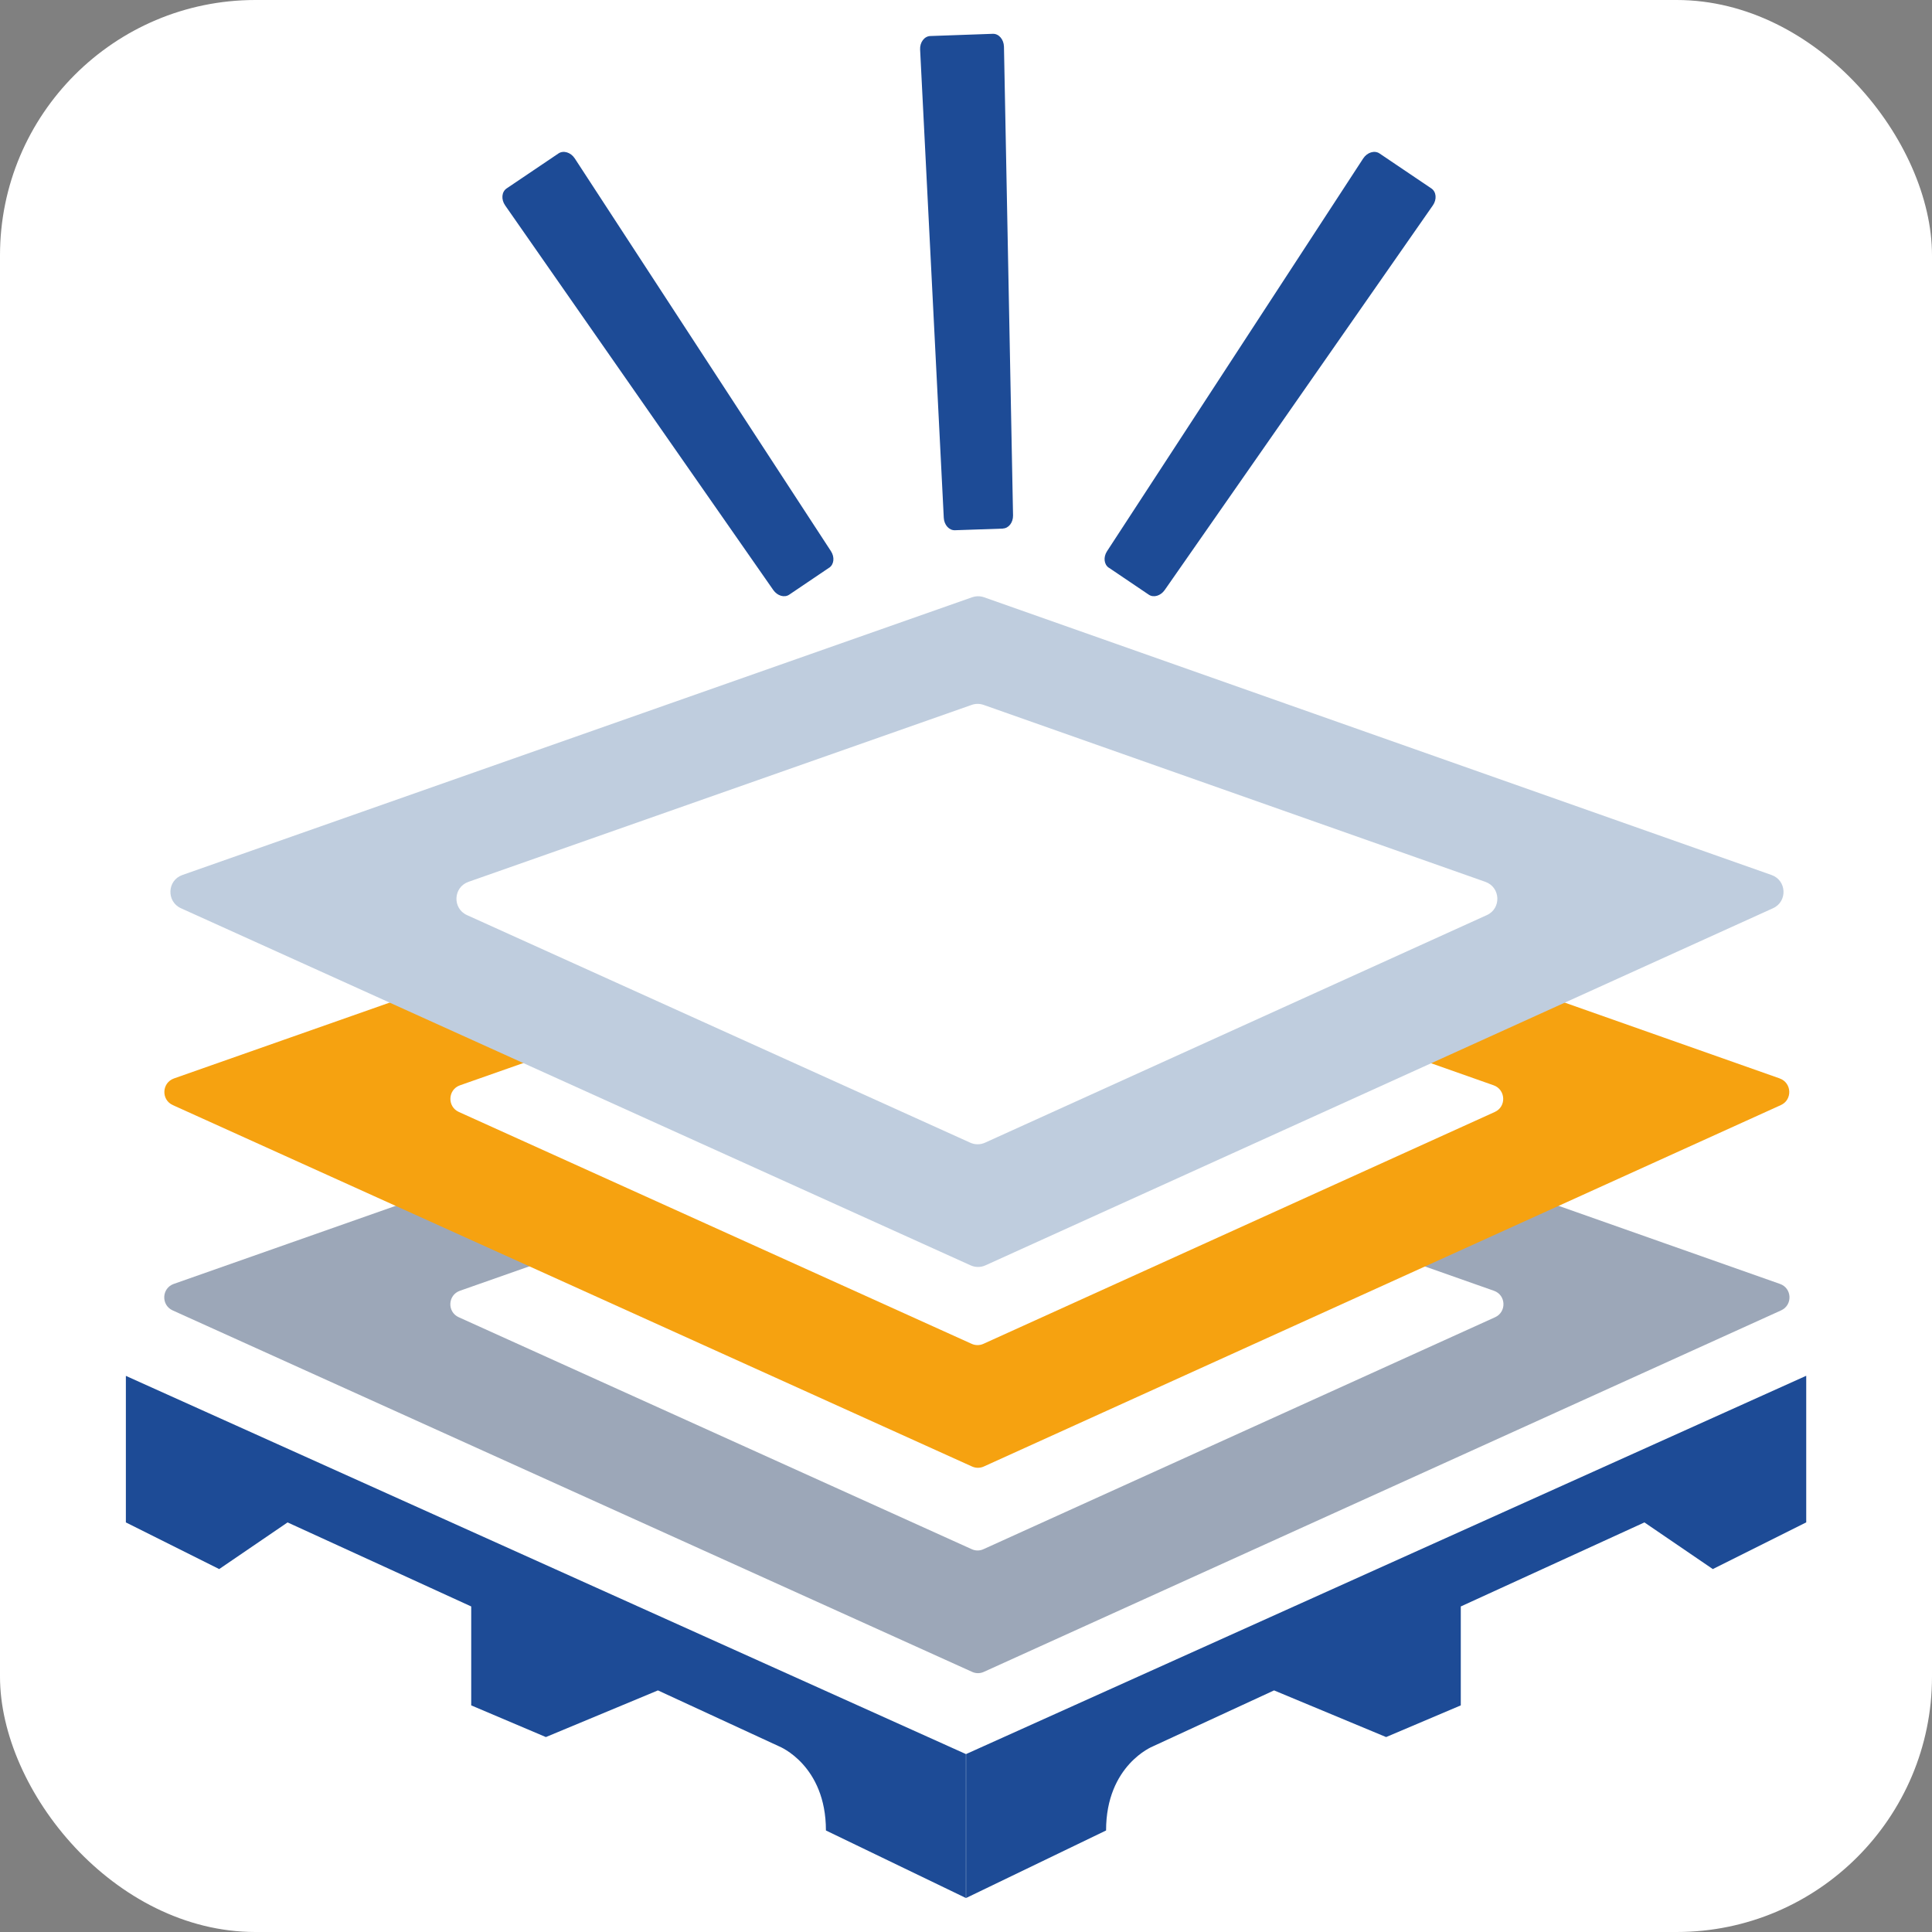
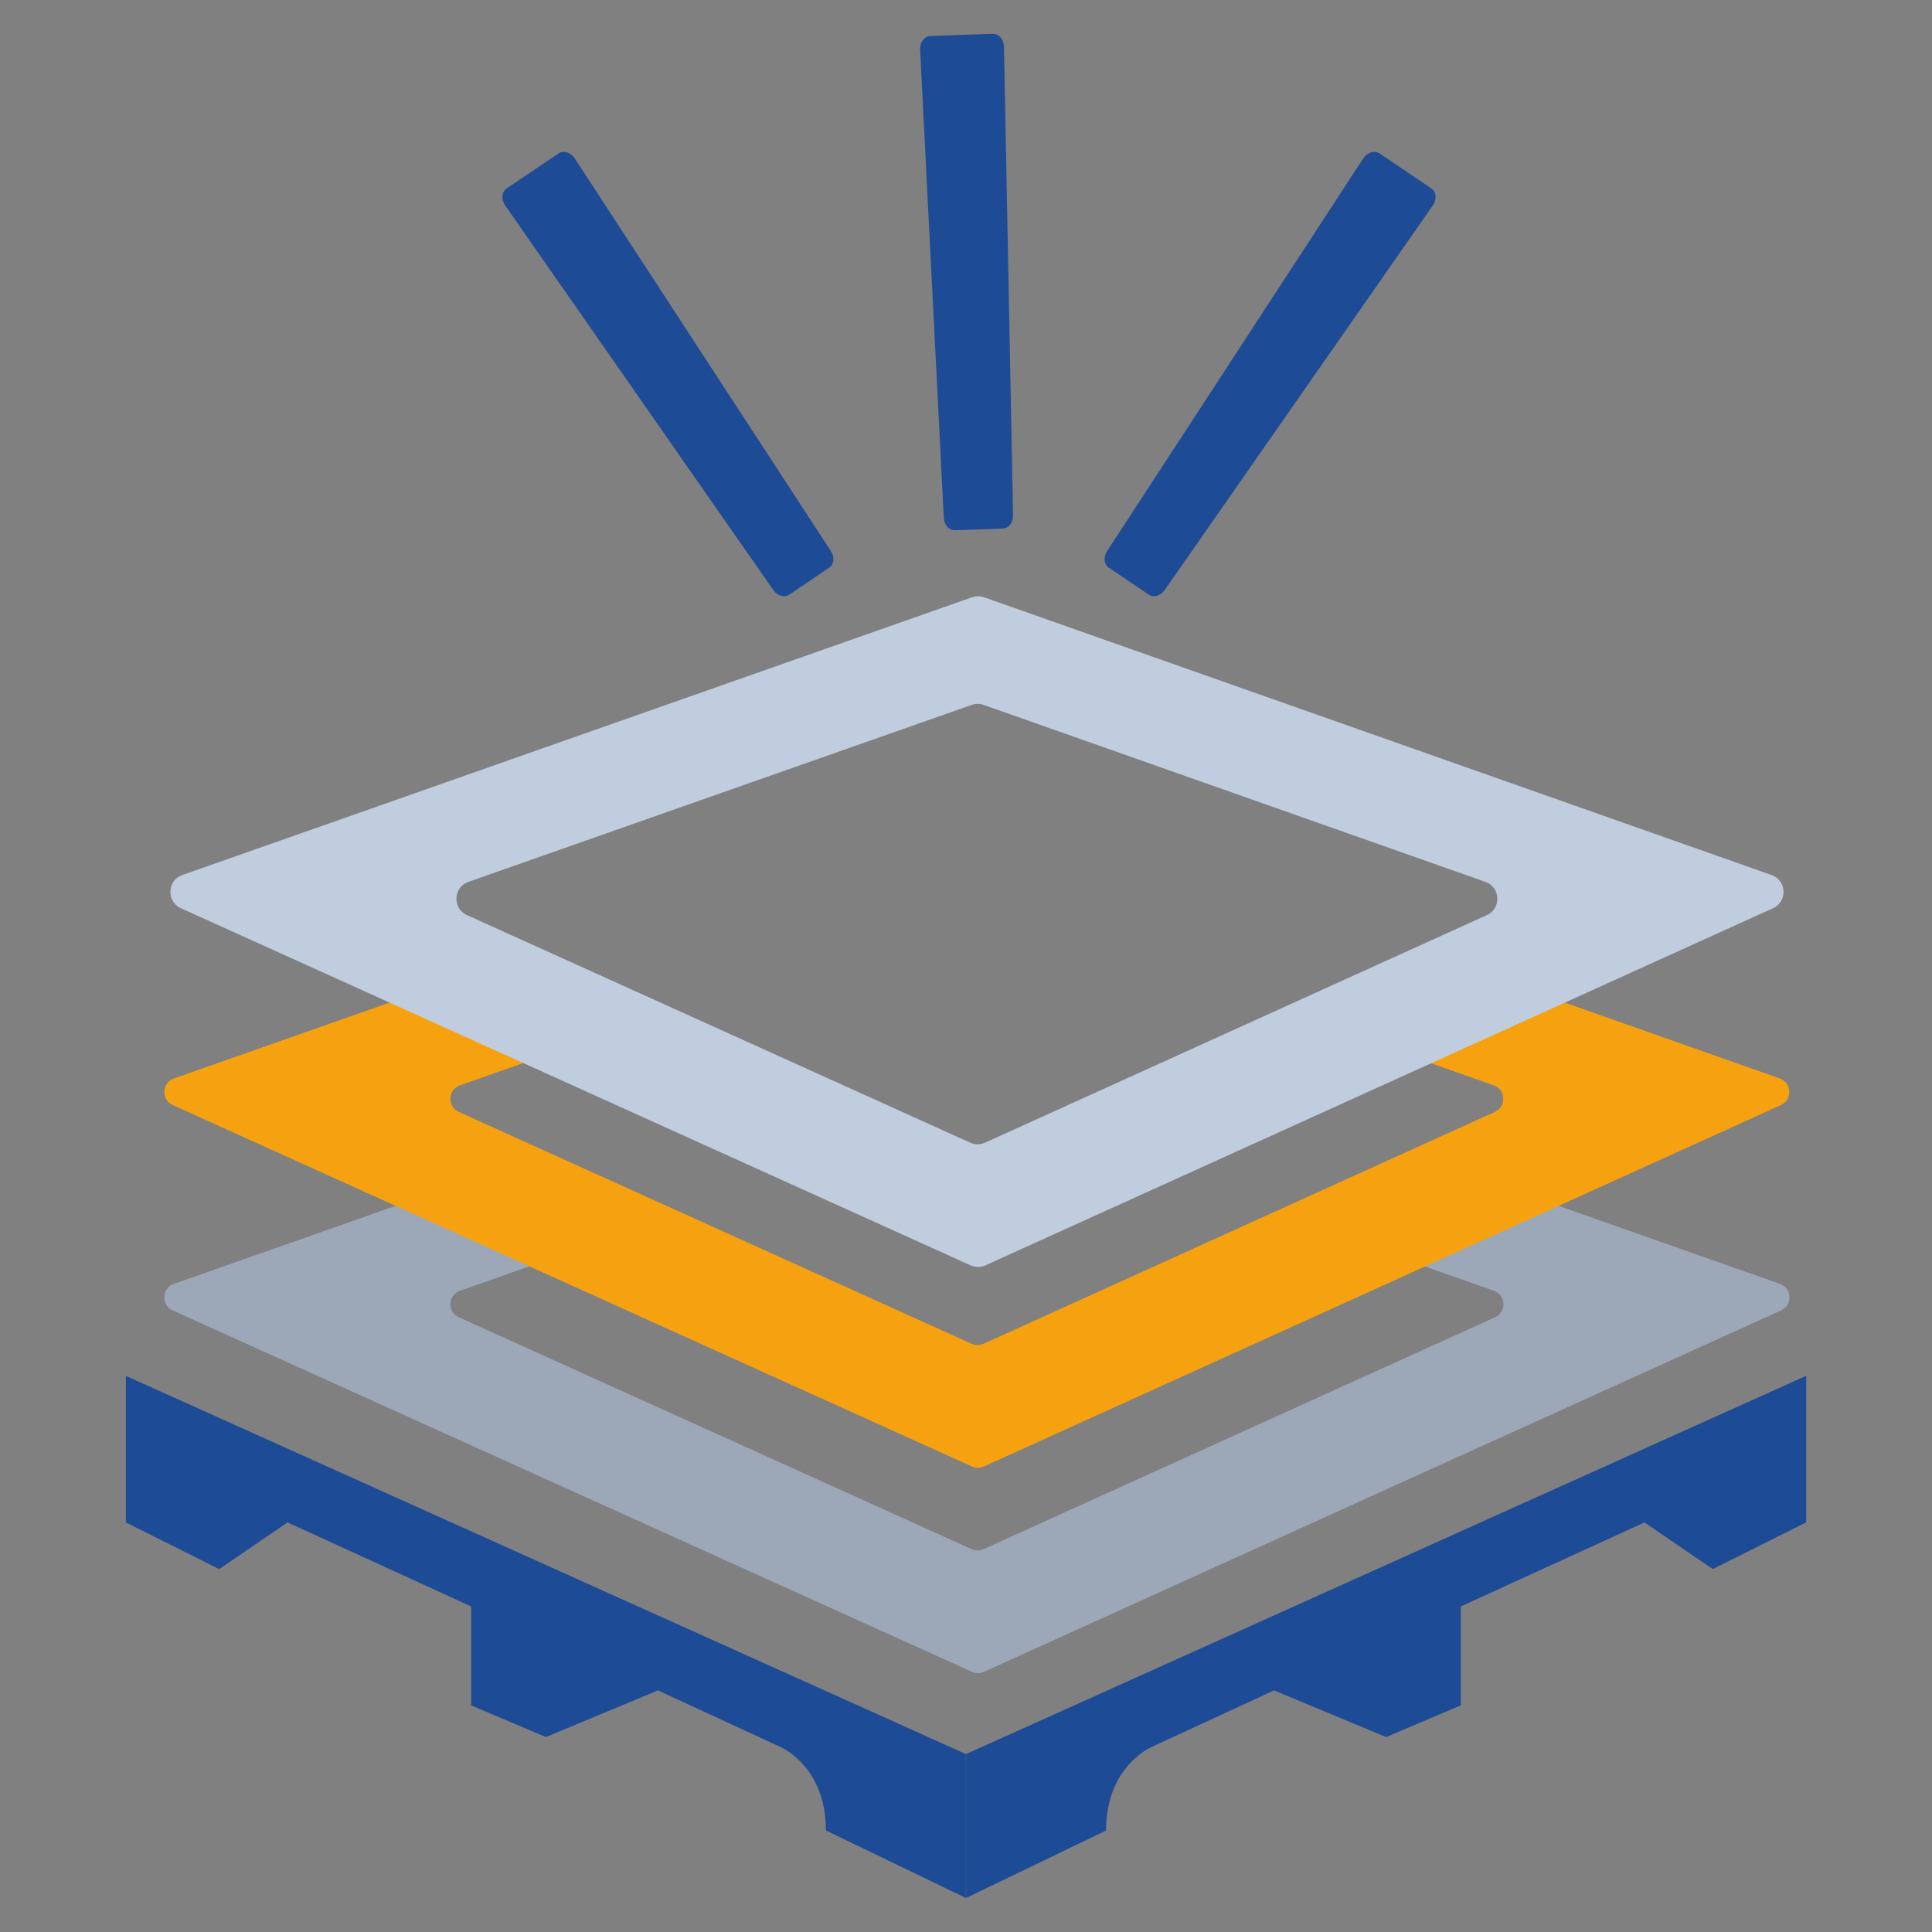
<svg xmlns="http://www.w3.org/2000/svg" viewBox="0 0 200 200" data-name="Capa 1" id="uuid-50cdb9ef-49f3-49e9-b7e9-7ba9d64f3485">
  <rect x="0" y="0" width="200" height="200" fill="#808080" stroke="none" />
  <defs>
    <style>
      .uuid-75fbb153-7d63-4fbd-8d28-a7a87e55bbd0 {
        fill: #bfcdde;
      }

      .uuid-5b00304b-c03b-40b7-8f0c-6ada2e8689ae {
        fill: #1d4b96;
      }

      .uuid-6ec71e1c-71d3-4bb4-ab93-262684cd5bd2 {
        fill: #fff;
      }

      .uuid-8e55cfb8-e331-4888-9075-d6f9ee501eee {
        fill: #f6a210;
      }

      .uuid-83fa310e-3ad4-4284-9be8-93f0ba438682 {
        fill: #9ca7b8;
      }
    </style>
  </defs>
-   <rect ry="26.44" rx="26.44" height="200" width="200" class="uuid-6ec71e1c-71d3-4bb4-ab93-262684cd5bd2" />
  <g>
    <path d="M13.03,157.6l9.66,4.83,7.08-4.83,19.01,8.7v10.24l7.73,3.28,11.6-4.83,12.56,5.8s4.83,1.93,4.83,8.7l14.49,6.99v-14.9L13.03,142.43v15.18Z" class="uuid-5b00304b-c03b-40b7-8f0c-6ada2e8689ae" />
    <path d="M186.97,157.6l-9.66,4.83-7.08-4.83-19.01,8.7v10.24s-7.73,3.28-7.73,3.28l-11.6-4.83-12.56,5.8s-4.83,1.93-4.83,8.7l-14.49,6.99v-14.9s86.97-39.16,86.97-39.16v15.18Z" class="uuid-5b00304b-c03b-40b7-8f0c-6ada2e8689ae" />
-     <path d="M103.83,54.72l-4.98.17c-.6.02-1.11-.55-1.15-1.28l-2.45-48.48c-.04-.75.44-1.38,1.05-1.4l6.48-.23c.62-.02,1.13.58,1.15,1.33l.94,48.53c.01.73-.45,1.33-1.05,1.35Z" class="uuid-5b00304b-c03b-40b7-8f0c-6ada2e8689ae" />
+     <path d="M103.83,54.72l-4.98.17c-.6.02-1.11-.55-1.15-1.28l-2.45-48.48c-.04-.75.44-1.38,1.05-1.4l6.48-.23c.62-.02,1.13.58,1.15,1.33l.94,48.53c.01.73-.45,1.33-1.05,1.35" class="uuid-5b00304b-c03b-40b7-8f0c-6ada2e8689ae" />
    <path d="M85.83,58.77l-4.13,2.79c-.5.34-1.23.12-1.65-.48l-27.76-39.82c-.43-.62-.36-1.4.15-1.75l5.38-3.63c.51-.34,1.27-.11,1.68.52l26.52,40.66c.4.61.32,1.37-.18,1.71Z" class="uuid-5b00304b-c03b-40b7-8f0c-6ada2e8689ae" />
    <path d="M114.79,58.77l4.13,2.79c.5.34,1.23.12,1.65-.48l27.76-39.82c.43-.62.36-1.4-.15-1.75l-5.38-3.63c-.51-.34-1.27-.11-1.68.52l-26.52,40.66c-.4.61-.32,1.37.18,1.71Z" class="uuid-5b00304b-c03b-40b7-8f0c-6ada2e8689ae" />
    <path d="M184.26,132.91l-29.32-10.34-14.08,6.19,13.79,4.86c1.26.44,1.33,2.19.12,2.74l-52.96,24.01c-.39.18-.83.18-1.22,0l-53.1-24.01c-1.22-.55-1.14-2.3.12-2.74l14.1-4.96-13.96-6.22-29.76,10.47c-1.26.44-1.33,2.19-.12,2.74l82.76,37.42c.39.18.83.18,1.22,0l82.53-37.42c1.21-.55,1.14-2.3-.12-2.74Z" class="uuid-83fa310e-3ad4-4284-9be8-93f0ba438682" />
    <path d="M184.24,111.64l-29.21-10.3-13.74,6.31,13.33,4.7c1.26.45,1.34,2.21.12,2.76l-52.93,24c-.39.18-.84.18-1.23,0l-53.08-24c-1.22-.55-1.15-2.32.12-2.76l14.08-4.95-13.46-6.39-2.56.9-27.67,9.73c-1.27.45-1.34,2.21-.12,2.76l82.73,37.41c.39.18.84.18,1.23,0l82.5-37.41c1.22-.55,1.15-2.31-.12-2.76Z" class="uuid-8e55cfb8-e331-4888-9075-d6f9ee501eee" />
    <path d="M100.63,61.83l-81.75,28.75c-1.58.55-1.67,2.75-.15,3.44l81.75,36.97c.49.22,1.04.22,1.53,0l81.53-36.97c1.52-.69,1.43-2.88-.15-3.44l-81.52-28.75c-.4-.14-.83-.14-1.23,0ZM100.44,118.29l-52.1-23.56c-1.52-.69-1.43-2.88.15-3.44l52.1-18.32c.4-.14.83-.14,1.23,0l51.95,18.32c1.57.56,1.67,2.75.15,3.44l-51.95,23.56c-.49.22-1.04.22-1.53,0Z" class="uuid-75fbb153-7d63-4fbd-8d28-a7a87e55bbd0" />
  </g>
</svg>